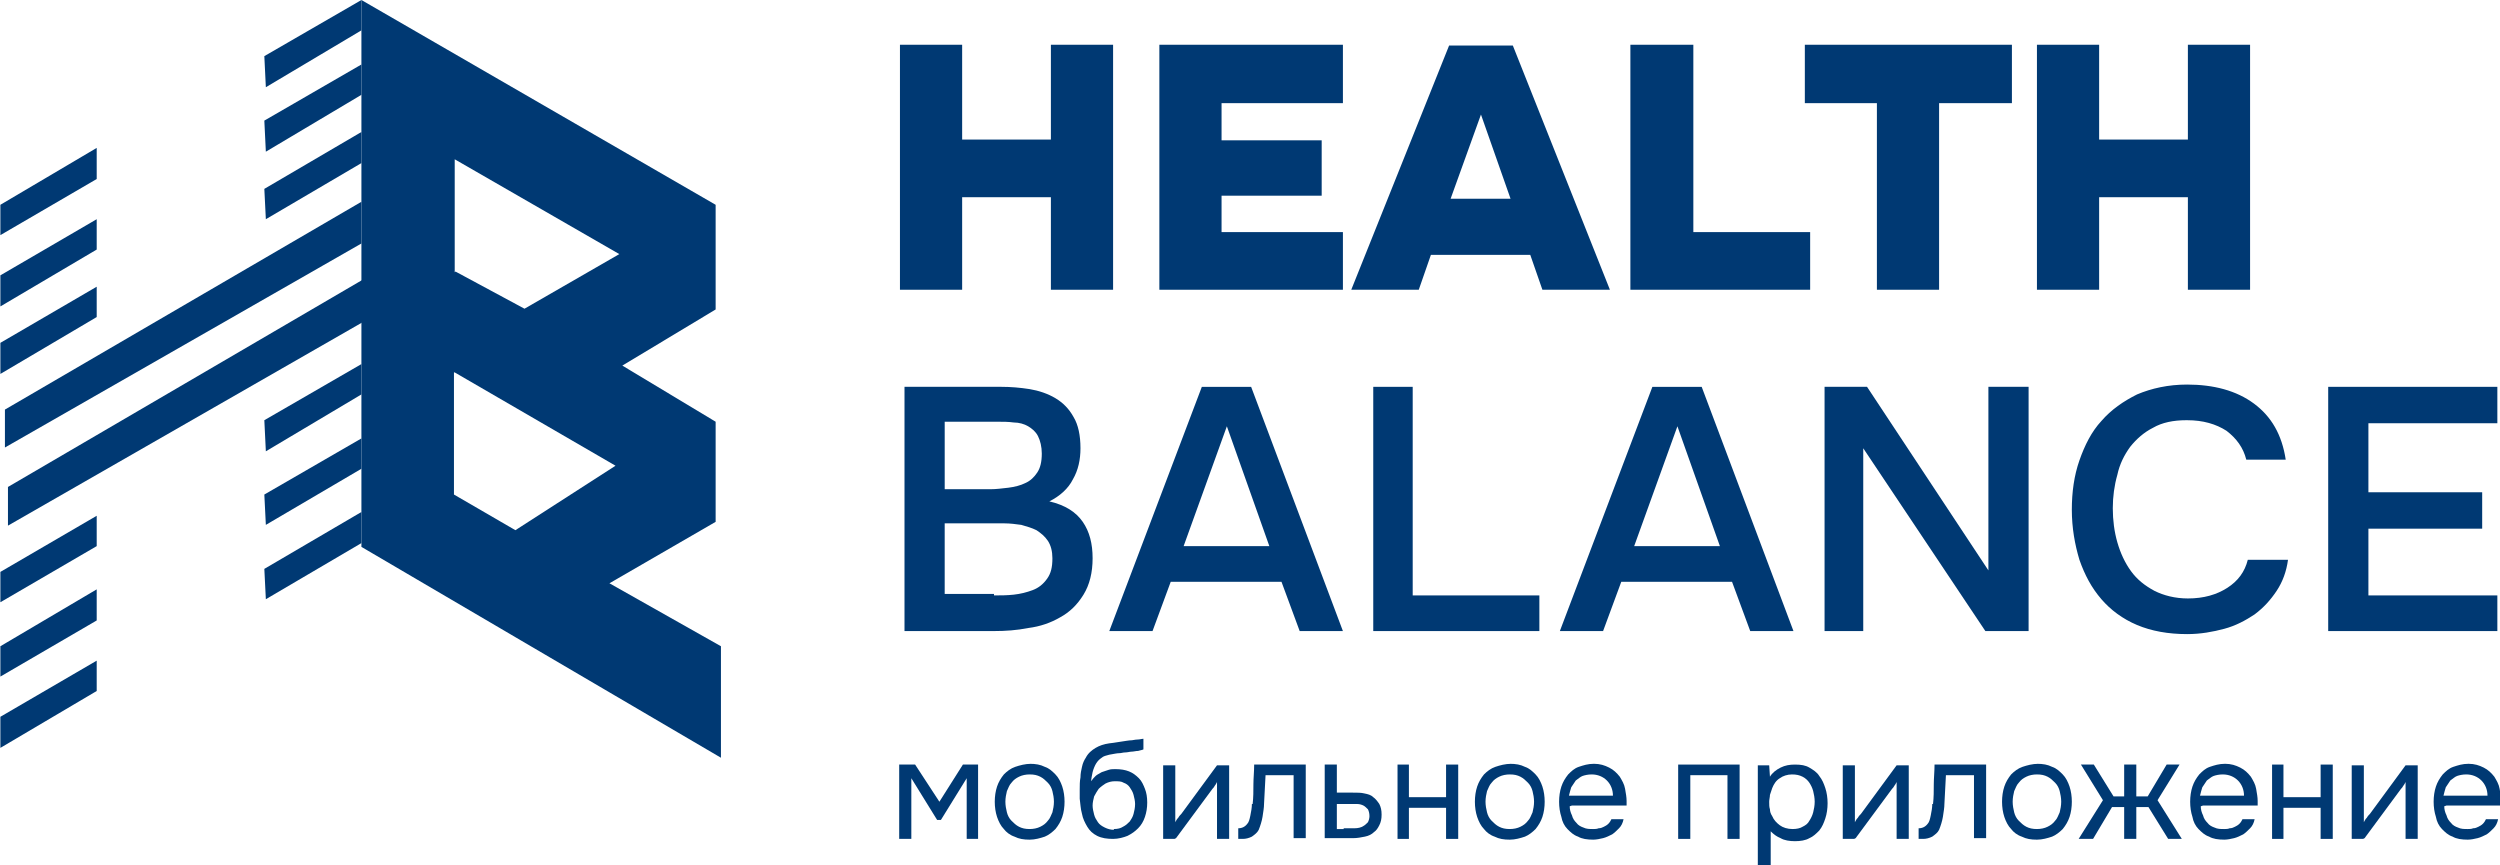
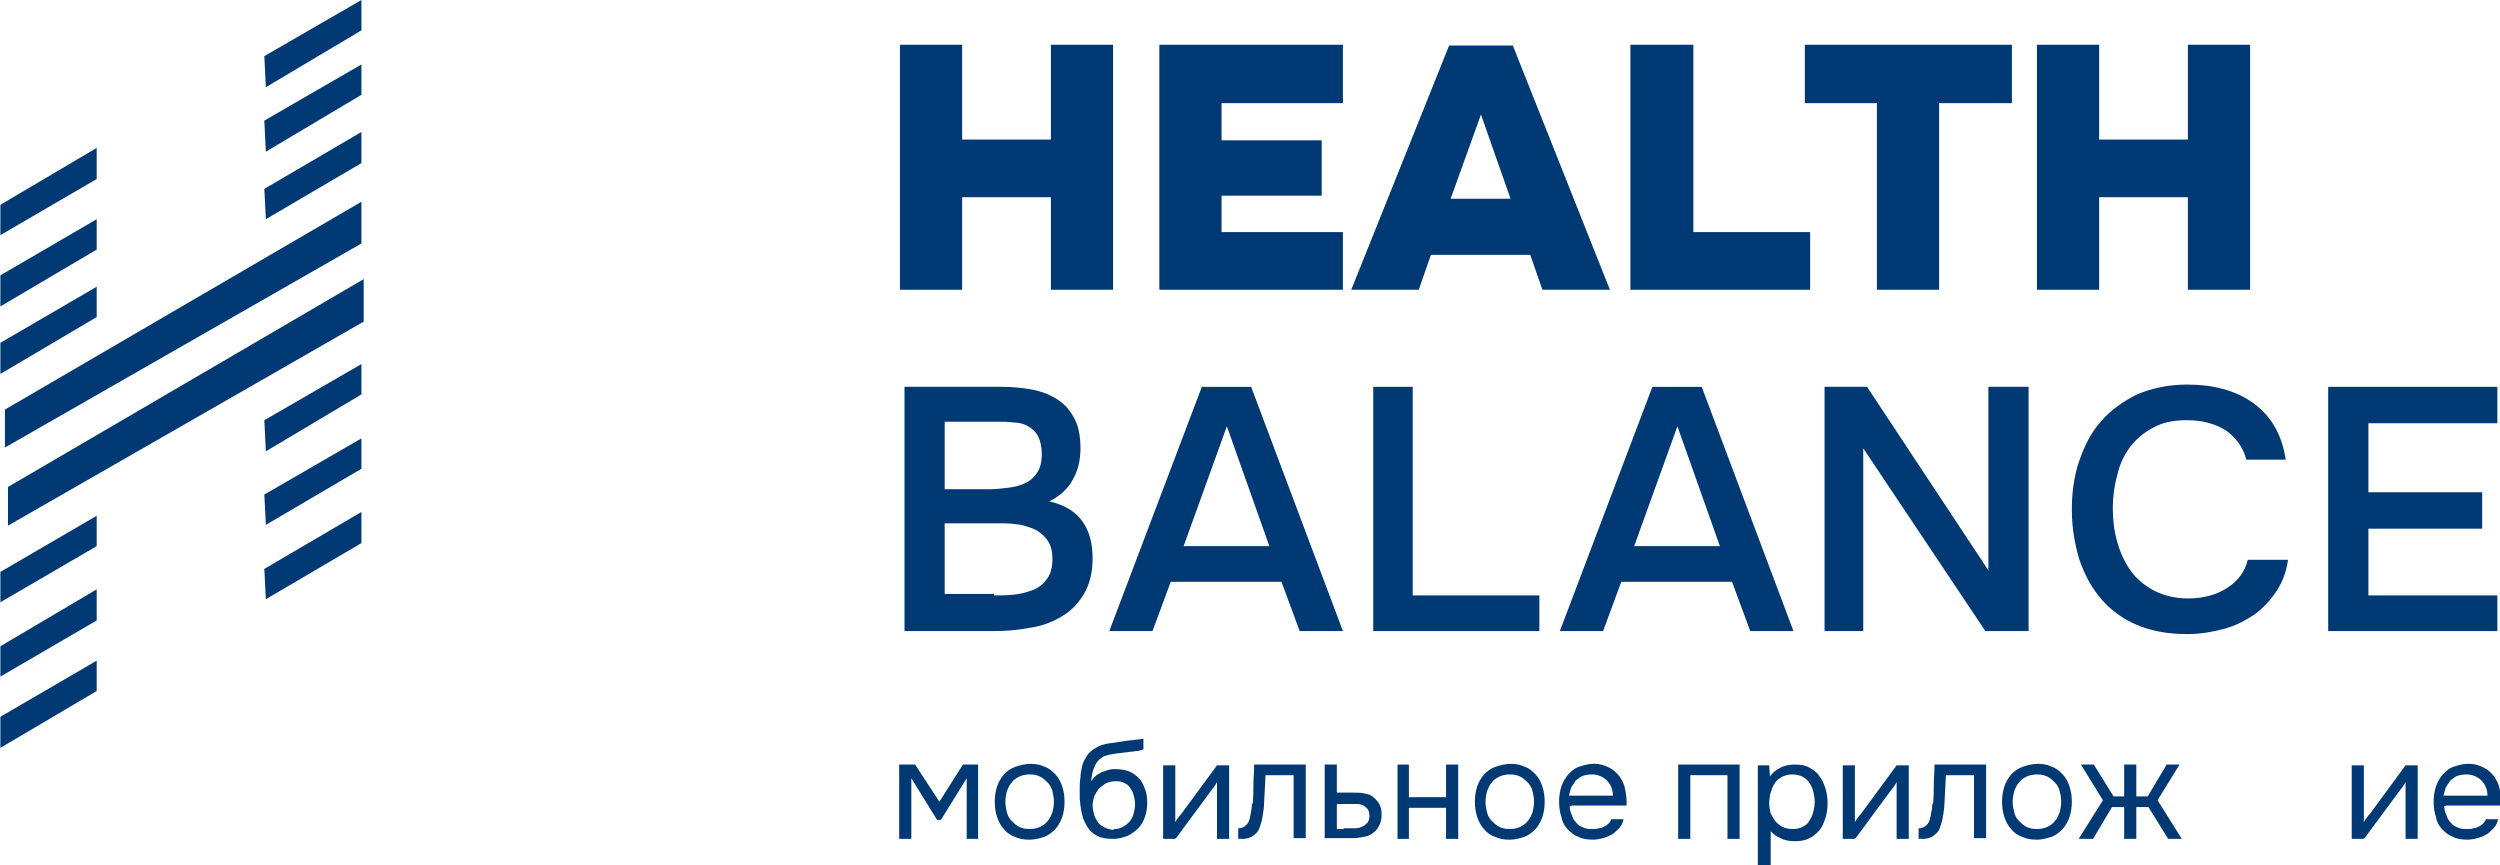
<svg xmlns="http://www.w3.org/2000/svg" xml:space="preserve" width="45.387mm" height="15.712mm" style="shape-rendering:geometricPrecision; text-rendering:geometricPrecision; image-rendering:optimizeQuality; fill-rule:evenodd; clip-rule:evenodd" viewBox="0 0 32.95 11.41">
  <defs>
    <style type="text/css">  .fil1 {fill:#003973} .fil0 {fill:#003973;fill-rule:nonzero}  </style>
  </defs>
  <g id="Слой_x0020_1">
    <g id="_2422362106912">
      <g>
        <polygon class="fil0" points="3.48,0.74 4.76,0 4.76,0.4 3.5,1.15 " />
        <polygon class="fil0" points="-0,2.7 1.27,1.95 1.27,2.36 -0,3.1 " />
        <polygon class="fil0" points="-0,7.54 1.27,6.8 1.27,7.2 -0,7.94 " />
        <polygon class="fil0" points="-0,3.63 1.27,2.89 1.27,3.29 -0,4.04 " />
        <polygon class="fil0" points="-0,8.52 1.27,7.77 1.27,8.18 -0,8.92 " />
        <polygon class="fil0" points="-0,4.52 1.27,3.78 1.27,4.18 -0,4.93 " />
        <polygon class="fil0" points="-0,9.45 1.27,8.71 1.27,9.11 -0,9.86 " />
        <polygon class="fil0" points="3.48,5.54 4.76,4.8 4.76,5.2 3.5,5.95 " />
        <polygon class="fil0" points="3.48,1.59 4.76,0.85 4.76,1.25 3.5,2 " />
        <polygon class="fil0" points="3.48,6.52 4.76,5.78 4.76,6.18 3.5,6.92 " />
        <polygon class="fil0" points="3.48,2.49 4.76,1.74 4.76,2.15 3.5,2.89 " />
        <polygon class="fil0" points="3.48,7.5 4.76,6.75 4.76,7.16 3.5,7.9 " />
        <polygon class="fil0" points="0.06,5.4 4.76,2.66 4.76,3.21 0.06,5.9 " />
        <polygon class="fil0" points="0.1,6.42 4.79,3.68 4.79,4.24 0.1,6.93 " />
-         <path class="fil1" d="M4.76 0l4.67 2.7 0 1.38 -1.23 0.74 1.23 0.74 0 1.32 -1.4 0.81 1.47 0.83 0 1.47 -4.74 -2.78 0 -7.2zm1.23 3.59l0 -1.49 2.17 1.25 -1.25 0.72 -0.91 -0.49zm0 1.32l2.12 1.23 -1.32 0.85 -0.81 -0.47 0 -1.61z" />
      </g>
      <polygon class="fil0" points="12.68,1.84 13.85,1.84 13.85,0.59 14.67,0.59 14.67,3.82 13.85,3.82 13.85,2.6 12.68,2.6 12.68,3.82 11.86,3.82 11.86,0.59 12.68,0.59 " />
      <polygon id="_1" class="fil0" points="17.7,0.59 17.7,1.36 16.1,1.36 16.1,1.85 17.42,1.85 17.42,2.58 16.1,2.58 16.1,3.06 17.7,3.06 17.7,3.82 15.28,3.82 15.28,0.59 " />
      <path id="_2" class="fil0" d="M18.69 3.82l-0.88 0 1.29 -3.22 0.84 0 1.28 3.22 -0.89 0 -0.16 -0.46 -1.31 0 -0.16 0.46zm1.22 -1.2l-0.39 -1.11 -0.4 1.11 0.8 0z" />
      <polygon id="_3" class="fil0" points="22.32,3.06 23.86,3.06 23.86,3.82 21.49,3.82 21.49,0.59 22.32,0.59 " />
      <polygon id="_4" class="fil0" points="23.79,1.36 23.79,0.59 26.52,0.59 26.52,1.36 25.56,1.36 25.56,3.82 24.74,3.82 24.74,1.36 " />
      <polygon id="_5" class="fil0" points="27.67,1.84 28.84,1.84 28.84,0.59 29.66,0.59 29.66,3.82 28.84,3.82 28.84,2.6 27.67,2.6 27.67,3.82 26.85,3.82 26.85,0.59 27.67,0.59 " />
      <path id="_6" class="fil0" d="M11.92 5.1l1.28 0c0.12,0 0.24,0.01 0.37,0.03 0.12,0.02 0.24,0.06 0.34,0.12 0.1,0.06 0.18,0.14 0.24,0.25 0.06,0.1 0.09,0.24 0.09,0.41 0,0.15 -0.03,0.29 -0.1,0.41 -0.06,0.12 -0.17,0.22 -0.31,0.29 0.21,0.05 0.35,0.14 0.44,0.27 0.09,0.13 0.13,0.29 0.13,0.48 0,0.19 -0.04,0.35 -0.12,0.48 -0.08,0.13 -0.18,0.23 -0.31,0.3 -0.12,0.07 -0.26,0.12 -0.42,0.14 -0.15,0.03 -0.3,0.04 -0.45,0.04l-1.18 0 0 -3.22zm0.53 0.47l0 0.88 0.6 0c0.08,0 0.15,-0.01 0.24,-0.02 0.08,-0.01 0.16,-0.03 0.22,-0.06 0.07,-0.03 0.12,-0.08 0.16,-0.14 0.04,-0.06 0.06,-0.14 0.06,-0.25 0,-0.09 -0.02,-0.17 -0.05,-0.23 -0.03,-0.06 -0.08,-0.1 -0.13,-0.13 -0.05,-0.03 -0.12,-0.05 -0.19,-0.05 -0.07,-0.01 -0.14,-0.01 -0.22,-0.01l-0.69 0zm0.65 2.28c0.08,0 0.17,-0 0.26,-0.01 0.09,-0.01 0.17,-0.03 0.25,-0.06 0.08,-0.03 0.14,-0.08 0.19,-0.15 0.05,-0.07 0.07,-0.15 0.07,-0.27 0,-0.09 -0.02,-0.17 -0.06,-0.23 -0.04,-0.06 -0.09,-0.1 -0.15,-0.14 -0.06,-0.03 -0.13,-0.05 -0.2,-0.07 -0.07,-0.01 -0.15,-0.02 -0.22,-0.02 -0.07,0 -0.13,0 -0.2,0l-0.39 0c-0.07,0 -0.13,0 -0.2,0l0 0.93 0.65 0z" />
      <path id="_7" class="fil0" d="M17.13 8.32l-0.24 -0.65 -1.46 0 -0.24 0.65 -0.57 0 1.22 -3.22 0.65 0 1.21 3.22 -0.58 0zm-0.4 -1.12l-0.56 -1.58 -0.57 1.58 1.13 0z" />
      <polygon id="_8" class="fil0" points="18.1,5.1 18.62,5.1 18.62,7.85 20.29,7.85 20.29,8.32 18.1,8.32 " />
      <path id="_9" class="fil0" d="M23.07 8.32l-0.24 -0.65 -1.46 0 -0.24 0.65 -0.57 0 1.22 -3.22 0.65 0 1.21 3.22 -0.58 0zm-0.4 -1.12l-0.56 -1.58 -0.57 1.58 1.13 0z" />
      <polygon id="_10" class="fil0" points="24.05,8.32 24.05,5.1 24.61,5.1 26.21,7.52 26.21,5.1 26.74,5.1 26.74,8.32 26.17,8.32 24.56,5.91 24.56,8.32 " />
      <path id="_11" class="fil0" d="M28.82 5.54c-0.17,0 -0.32,0.03 -0.44,0.1 -0.12,0.06 -0.22,0.15 -0.3,0.25 -0.08,0.11 -0.14,0.23 -0.17,0.37 -0.04,0.14 -0.06,0.29 -0.06,0.44 0,0.16 0.02,0.31 0.06,0.45 0.04,0.14 0.1,0.27 0.18,0.38 0.08,0.11 0.18,0.19 0.31,0.26 0.12,0.06 0.27,0.1 0.44,0.1 0.21,0 0.38,-0.05 0.52,-0.14 0.14,-0.09 0.23,-0.21 0.27,-0.37l0.53 0c-0.02,0.15 -0.07,0.29 -0.15,0.41 -0.08,0.12 -0.17,0.22 -0.29,0.31 -0.12,0.08 -0.25,0.15 -0.4,0.19 -0.15,0.04 -0.31,0.07 -0.49,0.07 -0.25,0 -0.47,-0.04 -0.66,-0.12 -0.19,-0.08 -0.35,-0.2 -0.47,-0.34 -0.13,-0.15 -0.22,-0.32 -0.29,-0.52 -0.06,-0.2 -0.1,-0.42 -0.1,-0.66 0,-0.23 0.03,-0.45 0.1,-0.65 0.07,-0.2 0.16,-0.38 0.29,-0.52 0.13,-0.15 0.29,-0.26 0.47,-0.35 0.19,-0.08 0.41,-0.13 0.66,-0.13 0.35,0 0.65,0.08 0.88,0.25 0.23,0.17 0.37,0.41 0.42,0.74l-0.52 0c-0.04,-0.16 -0.13,-0.28 -0.26,-0.38 -0.14,-0.09 -0.31,-0.14 -0.52,-0.14z" />
      <polygon id="_12" class="fil0" points="30.69,5.1 32.92,5.1 32.92,5.58 31.22,5.58 31.22,6.49 32.72,6.49 32.72,6.97 31.22,6.97 31.22,7.85 32.92,7.85 32.92,8.32 30.69,8.32 " />
      <polygon class="fil0" points="11.85,10.08 12.06,10.08 12.38,10.57 12.69,10.08 12.89,10.08 12.89,11.06 12.74,11.06 12.74,10.26 12.4,10.81 12.35,10.81 12.01,10.26 12.01,11.06 11.85,11.06 " />
      <path id="_1_0" class="fil0" d="M13.57 10.07c0.08,0 0.14,0.01 0.2,0.04 0.06,0.02 0.1,0.06 0.14,0.1 0.04,0.04 0.07,0.1 0.09,0.16 0.02,0.06 0.03,0.13 0.03,0.2 0,0.07 -0.01,0.14 -0.03,0.2 -0.02,0.06 -0.05,0.11 -0.09,0.16 -0.04,0.04 -0.09,0.08 -0.14,0.1 -0.06,0.02 -0.13,0.04 -0.2,0.04 -0.08,0 -0.14,-0.01 -0.2,-0.04 -0.06,-0.02 -0.11,-0.06 -0.14,-0.1 -0.04,-0.04 -0.07,-0.1 -0.09,-0.16 -0.02,-0.06 -0.03,-0.13 -0.03,-0.2 0,-0.07 0.01,-0.14 0.03,-0.2 0.02,-0.06 0.05,-0.11 0.09,-0.16 0.04,-0.04 0.09,-0.08 0.15,-0.1 0.06,-0.02 0.13,-0.04 0.21,-0.04zm-0 0.86c0.05,0 0.1,-0.01 0.14,-0.03 0.04,-0.02 0.07,-0.04 0.1,-0.08 0.03,-0.03 0.04,-0.07 0.06,-0.11 0.01,-0.04 0.02,-0.09 0.02,-0.14 0,-0.05 -0.01,-0.1 -0.02,-0.14 -0.01,-0.04 -0.03,-0.08 -0.06,-0.11 -0.03,-0.03 -0.06,-0.06 -0.1,-0.08 -0.04,-0.02 -0.08,-0.03 -0.14,-0.03 -0.05,0 -0.1,0.01 -0.14,0.03 -0.04,0.02 -0.07,0.04 -0.1,0.08 -0.03,0.03 -0.04,0.07 -0.06,0.11 -0.01,0.04 -0.02,0.09 -0.02,0.14 0,0.05 0.01,0.1 0.02,0.14 0.01,0.04 0.03,0.08 0.06,0.11 0.03,0.03 0.06,0.06 0.1,0.08 0.04,0.02 0.08,0.03 0.14,0.03z" />
      <path id="_2_1" class="fil0" d="M14.38 10.3c0.02,-0.03 0.04,-0.05 0.06,-0.07 0.02,-0.02 0.05,-0.03 0.08,-0.05 0.03,-0.01 0.06,-0.02 0.09,-0.03 0.03,-0.01 0.06,-0.01 0.09,-0.01 0.07,0 0.13,0.01 0.18,0.03 0.05,0.02 0.09,0.05 0.13,0.09 0.04,0.04 0.06,0.09 0.08,0.14 0.02,0.05 0.03,0.11 0.03,0.18 0,0.07 -0.01,0.13 -0.03,0.19 -0.02,0.06 -0.05,0.11 -0.09,0.15 -0.04,0.04 -0.08,0.07 -0.14,0.1 -0.05,0.02 -0.12,0.04 -0.19,0.04 -0.08,0 -0.15,-0.01 -0.21,-0.04 -0.06,-0.03 -0.1,-0.07 -0.13,-0.12 -0.03,-0.05 -0.06,-0.11 -0.07,-0.17 -0.02,-0.07 -0.02,-0.13 -0.03,-0.2 -0,-0.02 -0,-0.06 -0,-0.12 0,-0.06 0,-0.11 0.01,-0.16 0,-0.05 0.01,-0.1 0.02,-0.14 0.01,-0.05 0.03,-0.09 0.05,-0.12 0.03,-0.06 0.08,-0.1 0.13,-0.13 0.05,-0.03 0.11,-0.05 0.18,-0.06 0.02,-0 0.07,-0.01 0.14,-0.02 0.07,-0.01 0.12,-0.02 0.15,-0.02 0.02,-0 0.05,-0.01 0.08,-0.01 0.03,-0 0.06,-0.01 0.08,-0.01l0 0.14c-0.02,0.01 -0.04,0.01 -0.07,0.02 -0.03,0 -0.06,0.01 -0.09,0.01 -0.02,0 -0.05,0.01 -0.08,0.01 -0.03,0 -0.05,0.01 -0.08,0.01 -0.03,0 -0.07,0.01 -0.13,0.02 -0.04,0.01 -0.08,0.02 -0.1,0.04 -0.03,0.02 -0.05,0.04 -0.07,0.07 -0.02,0.03 -0.04,0.08 -0.05,0.12 -0.01,0.05 -0.02,0.09 -0.02,0.14zm0.3 0.63c0.05,0 0.09,-0.01 0.12,-0.03 0.04,-0.02 0.06,-0.04 0.09,-0.07 0.02,-0.03 0.04,-0.06 0.05,-0.1 0.01,-0.04 0.02,-0.08 0.02,-0.13 0,-0.04 -0.01,-0.08 -0.02,-0.12 -0.01,-0.04 -0.03,-0.07 -0.05,-0.1 -0.02,-0.03 -0.05,-0.05 -0.08,-0.06 -0.03,-0.02 -0.07,-0.02 -0.12,-0.02 -0.04,0 -0.08,0.01 -0.12,0.03 -0.03,0.02 -0.06,0.04 -0.09,0.07 -0.02,0.03 -0.04,0.06 -0.06,0.1 -0.01,0.04 -0.02,0.08 -0.02,0.12 0,0.04 0.01,0.08 0.02,0.12 0.01,0.04 0.03,0.07 0.05,0.1 0.02,0.03 0.05,0.05 0.09,0.07 0.04,0.02 0.08,0.03 0.12,0.03z" />
      <path id="_3_2" class="fil0" d="M15.48 11.06l-0.15 0 0 -0.97 0.16 0 0 0.75c0.01,-0.02 0.02,-0.04 0.04,-0.06 0.01,-0.02 0.03,-0.04 0.04,-0.05l0.47 -0.64 0.16 0 0 0.97 -0.16 0 0 -0.75c-0.01,0.02 -0.02,0.04 -0.03,0.05 -0.01,0.02 -0.02,0.03 -0.03,0.04l-0.48 0.65z" />
      <path id="_4_3" class="fil0" d="M16.51 10.6c0.01,-0.09 0.01,-0.17 0.01,-0.26 0,-0.08 0.01,-0.17 0.01,-0.26l0.68 0 0 0.97 -0.16 0 0 -0.83 -0.37 0 -0.02 0.38c-0,0.05 -0.01,0.1 -0.02,0.17 -0.01,0.06 -0.03,0.12 -0.05,0.17 -0.02,0.04 -0.05,0.06 -0.09,0.09 -0.04,0.02 -0.08,0.03 -0.12,0.03l-0.06 0 0 -0.14c0.05,0 0.09,-0.02 0.12,-0.06 0.02,-0.02 0.03,-0.06 0.04,-0.11 0.01,-0.05 0.02,-0.1 0.02,-0.15z" />
      <path id="_5_4" class="fil0" d="M17.46 10.08l0.16 0 0 0.37 0.21 0c0.06,0 0.11,0 0.15,0.01 0.05,0.01 0.09,0.02 0.12,0.05 0.03,0.02 0.06,0.06 0.08,0.09 0.02,0.04 0.03,0.08 0.03,0.14 -0,0.06 -0.01,0.1 -0.03,0.14 -0.02,0.04 -0.04,0.07 -0.07,0.09 -0.03,0.03 -0.07,0.05 -0.12,0.06 -0.05,0.01 -0.1,0.02 -0.15,0.02l-0.38 0 0 -0.97zm0.25 0.84c0.05,0 0.09,-0 0.14,-0 0.05,-0 0.09,-0.01 0.12,-0.03 0.02,-0.01 0.04,-0.03 0.06,-0.05 0.01,-0.02 0.02,-0.05 0.02,-0.08 0,-0.04 -0.01,-0.07 -0.02,-0.09 -0.02,-0.02 -0.04,-0.04 -0.06,-0.05 -0.02,-0.01 -0.05,-0.02 -0.08,-0.02 -0.03,-0 -0.06,-0 -0.09,-0l-0.18 0 0 0.33 0.09 0z" />
      <polygon id="_6_5" class="fil0" points="18.42,11.06 18.42,10.08 18.57,10.08 18.57,10.51 19.06,10.51 19.06,10.08 19.22,10.08 19.22,11.06 19.06,11.06 19.06,10.65 18.57,10.65 18.57,11.06 " />
      <path id="_7_6" class="fil0" d="M19.9 10.07c0.08,0 0.14,0.01 0.2,0.04 0.06,0.02 0.1,0.06 0.14,0.1 0.04,0.04 0.07,0.1 0.09,0.16 0.02,0.06 0.03,0.13 0.03,0.2 0,0.07 -0.01,0.14 -0.03,0.2 -0.02,0.06 -0.05,0.11 -0.09,0.16 -0.04,0.04 -0.09,0.08 -0.14,0.1 -0.06,0.02 -0.13,0.04 -0.2,0.04 -0.08,0 -0.14,-0.01 -0.2,-0.04 -0.06,-0.02 -0.11,-0.06 -0.14,-0.1 -0.04,-0.04 -0.07,-0.1 -0.09,-0.16 -0.02,-0.06 -0.03,-0.13 -0.03,-0.2 0,-0.07 0.01,-0.14 0.03,-0.2 0.02,-0.06 0.05,-0.11 0.09,-0.16 0.04,-0.04 0.09,-0.08 0.15,-0.1 0.06,-0.02 0.13,-0.04 0.21,-0.04zm-0 0.86c0.05,0 0.1,-0.01 0.14,-0.03 0.04,-0.02 0.07,-0.04 0.1,-0.08 0.03,-0.03 0.04,-0.07 0.06,-0.11 0.01,-0.04 0.02,-0.09 0.02,-0.14 0,-0.05 -0.01,-0.1 -0.02,-0.14 -0.01,-0.04 -0.03,-0.08 -0.06,-0.11 -0.03,-0.03 -0.06,-0.06 -0.1,-0.08 -0.04,-0.02 -0.08,-0.03 -0.14,-0.03 -0.05,0 -0.1,0.01 -0.14,0.03 -0.04,0.02 -0.07,0.04 -0.1,0.08 -0.03,0.03 -0.04,0.07 -0.06,0.11 -0.01,0.04 -0.02,0.09 -0.02,0.14 0,0.05 0.01,0.1 0.02,0.14 0.01,0.04 0.03,0.08 0.06,0.11 0.03,0.03 0.06,0.06 0.1,0.08 0.04,0.02 0.08,0.03 0.14,0.03z" />
      <path id="_8_7" class="fil0" d="M20.69 10.63c0,0.04 0.01,0.08 0.03,0.12 0.01,0.04 0.03,0.07 0.06,0.1 0.02,0.03 0.06,0.05 0.09,0.06 0.04,0.02 0.08,0.02 0.13,0.02 0.02,0 0.05,-0 0.07,-0.01 0.03,-0 0.05,-0.01 0.07,-0.02 0.02,-0.01 0.04,-0.02 0.06,-0.04 0.02,-0.02 0.03,-0.04 0.04,-0.06l0.16 0c-0.01,0.05 -0.03,0.09 -0.06,0.12 -0.03,0.03 -0.06,0.06 -0.09,0.08 -0.04,0.02 -0.08,0.04 -0.12,0.05 -0.04,0.01 -0.09,0.02 -0.13,0.02 -0.08,0 -0.15,-0.01 -0.2,-0.04 -0.06,-0.02 -0.1,-0.06 -0.14,-0.1 -0.04,-0.04 -0.07,-0.1 -0.08,-0.16 -0.02,-0.06 -0.03,-0.13 -0.03,-0.2 0,-0.07 0.01,-0.14 0.03,-0.2 0.02,-0.06 0.05,-0.11 0.09,-0.16 0.04,-0.04 0.08,-0.08 0.14,-0.1 0.06,-0.02 0.12,-0.04 0.2,-0.04 0.08,0 0.14,0.02 0.2,0.05 0.06,0.03 0.1,0.07 0.14,0.12 0.03,0.05 0.06,0.1 0.07,0.16 0.01,0.06 0.02,0.11 0.02,0.16 0,0.01 -0,0.02 -0,0.03 -0,0.01 -0,0.02 -0,0.03l-0.72 0zm0.57 -0.14c-0,-0.08 -0.03,-0.15 -0.08,-0.2 -0.05,-0.05 -0.12,-0.08 -0.2,-0.08 -0.05,0 -0.09,0.01 -0.12,0.02 -0.03,0.01 -0.06,0.04 -0.09,0.06 -0.02,0.03 -0.04,0.06 -0.06,0.09 -0.01,0.03 -0.02,0.07 -0.03,0.11l0.56 0z" />
      <polygon id="_9_8" class="fil0" points="22.12,11.06 22.12,10.08 22.93,10.08 22.93,11.06 22.77,11.06 22.77,10.22 22.28,10.22 22.28,11.06 " />
      <path id="_10_9" class="fil0" d="M23.33 11.41l-0.16 0 0 -1.32 0.15 0 0.01 0.15c0.03,-0.05 0.08,-0.09 0.14,-0.12 0.06,-0.03 0.12,-0.04 0.19,-0.04 0.08,0 0.14,0.01 0.19,0.04 0.05,0.03 0.1,0.06 0.13,0.11 0.04,0.05 0.06,0.1 0.08,0.16 0.02,0.06 0.03,0.13 0.03,0.2 0,0.07 -0.01,0.14 -0.03,0.2 -0.02,0.06 -0.04,0.11 -0.08,0.16 -0.04,0.04 -0.08,0.08 -0.13,0.1 -0.05,0.03 -0.12,0.04 -0.19,0.04 -0.07,0 -0.14,-0.01 -0.19,-0.04 -0.05,-0.02 -0.09,-0.05 -0.13,-0.09l0 0.47zm0.3 -0.48c0.05,0 0.1,-0.01 0.13,-0.03 0.04,-0.02 0.07,-0.04 0.09,-0.08 0.02,-0.03 0.04,-0.07 0.05,-0.11 0.01,-0.04 0.02,-0.09 0.02,-0.14 0,-0.05 -0.01,-0.1 -0.02,-0.14 -0.01,-0.04 -0.03,-0.08 -0.05,-0.11 -0.02,-0.03 -0.05,-0.06 -0.09,-0.08 -0.04,-0.02 -0.08,-0.03 -0.14,-0.03 -0.06,0 -0.12,0.02 -0.16,0.05 -0.05,0.03 -0.08,0.08 -0.1,0.13 -0.01,0.03 -0.02,0.06 -0.03,0.09 -0,0.03 -0.01,0.06 -0.01,0.09 0,0.04 0,0.07 0.01,0.1 0,0.03 0.01,0.06 0.03,0.09 0.02,0.05 0.06,0.09 0.1,0.12 0.04,0.03 0.1,0.05 0.17,0.05z" />
      <path id="_11_10" class="fil0" d="M24.44 11.06l-0.15 0 0 -0.97 0.16 0 0 0.75c0.01,-0.02 0.02,-0.04 0.04,-0.06 0.01,-0.02 0.03,-0.04 0.04,-0.05l0.47 -0.64 0.16 0 0 0.97 -0.16 0 0 -0.75c-0.01,0.02 -0.02,0.04 -0.03,0.05 -0.01,0.02 -0.02,0.03 -0.03,0.04l-0.48 0.65z" />
      <path id="_12_11" class="fil0" d="M25.48 10.6c0.01,-0.09 0.01,-0.17 0.01,-0.26 0,-0.08 0.01,-0.17 0.01,-0.26l0.68 0 0 0.97 -0.16 0 0 -0.83 -0.37 0 -0.02 0.38c-0,0.05 -0.01,0.1 -0.02,0.17 -0.01,0.06 -0.03,0.12 -0.05,0.17 -0.02,0.04 -0.05,0.06 -0.09,0.09 -0.04,0.02 -0.08,0.03 -0.12,0.03l-0.06 0 0 -0.14c0.05,0 0.09,-0.02 0.12,-0.06 0.02,-0.02 0.03,-0.06 0.04,-0.11 0.01,-0.05 0.02,-0.1 0.02,-0.15z" />
      <path id="_13" class="fil0" d="M26.85 10.07c0.08,0 0.14,0.01 0.2,0.04 0.06,0.02 0.1,0.06 0.14,0.1 0.04,0.04 0.07,0.1 0.09,0.16 0.02,0.06 0.03,0.13 0.03,0.2 0,0.07 -0.01,0.14 -0.03,0.2 -0.02,0.06 -0.05,0.11 -0.09,0.16 -0.04,0.04 -0.09,0.08 -0.14,0.1 -0.06,0.02 -0.13,0.04 -0.2,0.04 -0.08,0 -0.14,-0.01 -0.2,-0.04 -0.06,-0.02 -0.11,-0.06 -0.14,-0.1 -0.04,-0.04 -0.07,-0.1 -0.09,-0.16 -0.02,-0.06 -0.03,-0.13 -0.03,-0.2 0,-0.07 0.01,-0.14 0.03,-0.2 0.02,-0.06 0.05,-0.11 0.09,-0.16 0.04,-0.04 0.09,-0.08 0.15,-0.1 0.06,-0.02 0.13,-0.04 0.21,-0.04zm-0 0.86c0.05,0 0.1,-0.01 0.14,-0.03 0.04,-0.02 0.07,-0.04 0.1,-0.08 0.03,-0.03 0.04,-0.07 0.06,-0.11 0.01,-0.04 0.02,-0.09 0.02,-0.14 0,-0.05 -0.01,-0.1 -0.02,-0.14 -0.01,-0.04 -0.03,-0.08 -0.06,-0.11 -0.03,-0.03 -0.06,-0.06 -0.1,-0.08 -0.04,-0.02 -0.08,-0.03 -0.14,-0.03 -0.05,0 -0.1,0.01 -0.14,0.03 -0.04,0.02 -0.07,0.04 -0.1,0.08 -0.03,0.03 -0.04,0.07 -0.06,0.11 -0.01,0.04 -0.02,0.09 -0.02,0.14 0,0.05 0.01,0.1 0.02,0.14 0.01,0.04 0.03,0.08 0.06,0.11 0.03,0.03 0.06,0.06 0.1,0.08 0.04,0.02 0.08,0.03 0.14,0.03z" />
      <polygon id="_14" class="fil0" points="28,11.06 28,10.64 27.84,10.64 27.59,11.06 27.4,11.06 27.72,10.55 27.43,10.08 27.6,10.08 27.86,10.5 28,10.5 28,10.08 28.16,10.08 28.16,10.5 28.31,10.5 28.56,10.08 28.73,10.08 28.44,10.55 28.76,11.06 28.58,11.06 28.32,10.64 28.16,10.64 28.16,11.06 " />
-       <path id="_15" class="fil0" d="M29.01 10.63c0,0.04 0.01,0.08 0.03,0.12 0.01,0.04 0.03,0.07 0.06,0.1 0.02,0.03 0.06,0.05 0.09,0.06 0.04,0.02 0.08,0.02 0.13,0.02 0.02,0 0.05,-0 0.07,-0.01 0.03,-0 0.05,-0.01 0.07,-0.02 0.02,-0.01 0.04,-0.02 0.06,-0.04 0.02,-0.02 0.03,-0.04 0.04,-0.06l0.16 0c-0.01,0.05 -0.03,0.09 -0.06,0.12 -0.03,0.03 -0.06,0.06 -0.09,0.08 -0.04,0.02 -0.08,0.04 -0.12,0.05 -0.04,0.01 -0.09,0.02 -0.13,0.02 -0.08,0 -0.15,-0.01 -0.2,-0.04 -0.06,-0.02 -0.1,-0.06 -0.14,-0.1 -0.04,-0.04 -0.07,-0.1 -0.08,-0.16 -0.02,-0.06 -0.03,-0.13 -0.03,-0.2 0,-0.07 0.01,-0.14 0.03,-0.2 0.02,-0.06 0.05,-0.11 0.09,-0.16 0.04,-0.04 0.08,-0.08 0.14,-0.1 0.06,-0.02 0.12,-0.04 0.2,-0.04 0.08,0 0.14,0.02 0.2,0.05 0.06,0.03 0.1,0.07 0.14,0.12 0.03,0.05 0.06,0.1 0.07,0.16 0.01,0.06 0.02,0.11 0.02,0.16 0,0.01 -0,0.02 -0,0.03 -0,0.01 -0,0.02 -0,0.03l-0.72 0zm0.57 -0.14c-0,-0.08 -0.03,-0.15 -0.08,-0.2 -0.05,-0.05 -0.12,-0.08 -0.2,-0.08 -0.05,0 -0.09,0.01 -0.12,0.02 -0.03,0.01 -0.06,0.04 -0.09,0.06 -0.02,0.03 -0.04,0.06 -0.06,0.09 -0.01,0.03 -0.02,0.07 -0.03,0.11l0.56 0z" />
-       <polygon id="_16" class="fil0" points="29.95,11.06 29.95,10.08 30.1,10.08 30.1,10.51 30.59,10.51 30.59,10.08 30.75,10.08 30.75,11.06 30.59,11.06 30.59,10.65 30.1,10.65 30.1,11.06 " />
      <path id="_17" class="fil0" d="M31.15 11.06l-0.15 0 0 -0.97 0.16 0 0 0.75c0.01,-0.02 0.02,-0.04 0.04,-0.06 0.01,-0.02 0.03,-0.04 0.04,-0.05l0.47 -0.64 0.16 0 0 0.97 -0.16 0 0 -0.75c-0.01,0.02 -0.02,0.04 -0.03,0.05 -0.01,0.02 -0.02,0.03 -0.03,0.04l-0.48 0.65z" />
      <path id="_18" class="fil0" d="M32.22 10.63c0,0.04 0.01,0.08 0.03,0.12 0.01,0.04 0.03,0.07 0.06,0.1 0.02,0.03 0.06,0.05 0.09,0.06 0.04,0.02 0.08,0.02 0.13,0.02 0.02,0 0.05,-0 0.07,-0.01 0.03,-0 0.05,-0.01 0.07,-0.02 0.02,-0.01 0.04,-0.02 0.06,-0.04 0.02,-0.02 0.03,-0.04 0.04,-0.06l0.16 0c-0.01,0.05 -0.03,0.09 -0.06,0.12 -0.03,0.03 -0.06,0.06 -0.09,0.08 -0.04,0.02 -0.08,0.04 -0.12,0.05 -0.04,0.01 -0.09,0.02 -0.13,0.02 -0.08,0 -0.15,-0.01 -0.2,-0.04 -0.06,-0.02 -0.1,-0.06 -0.14,-0.1 -0.04,-0.04 -0.07,-0.1 -0.08,-0.16 -0.02,-0.06 -0.03,-0.13 -0.03,-0.2 0,-0.07 0.01,-0.14 0.03,-0.2 0.02,-0.06 0.05,-0.11 0.09,-0.16 0.04,-0.04 0.08,-0.08 0.14,-0.1 0.06,-0.02 0.12,-0.04 0.2,-0.04 0.08,0 0.14,0.02 0.2,0.05 0.06,0.03 0.1,0.07 0.14,0.12 0.03,0.05 0.06,0.1 0.07,0.16 0.01,0.06 0.02,0.11 0.02,0.16 0,0.01 -0,0.02 -0,0.03 -0,0.01 -0,0.02 -0,0.03l-0.72 0zm0.57 -0.14c-0,-0.08 -0.03,-0.15 -0.08,-0.2 -0.05,-0.05 -0.12,-0.08 -0.2,-0.08 -0.05,0 -0.09,0.01 -0.12,0.02 -0.03,0.01 -0.06,0.04 -0.09,0.06 -0.02,0.03 -0.04,0.06 -0.06,0.09 -0.01,0.03 -0.02,0.07 -0.03,0.11l0.56 0z" />
    </g>
  </g>
</svg>